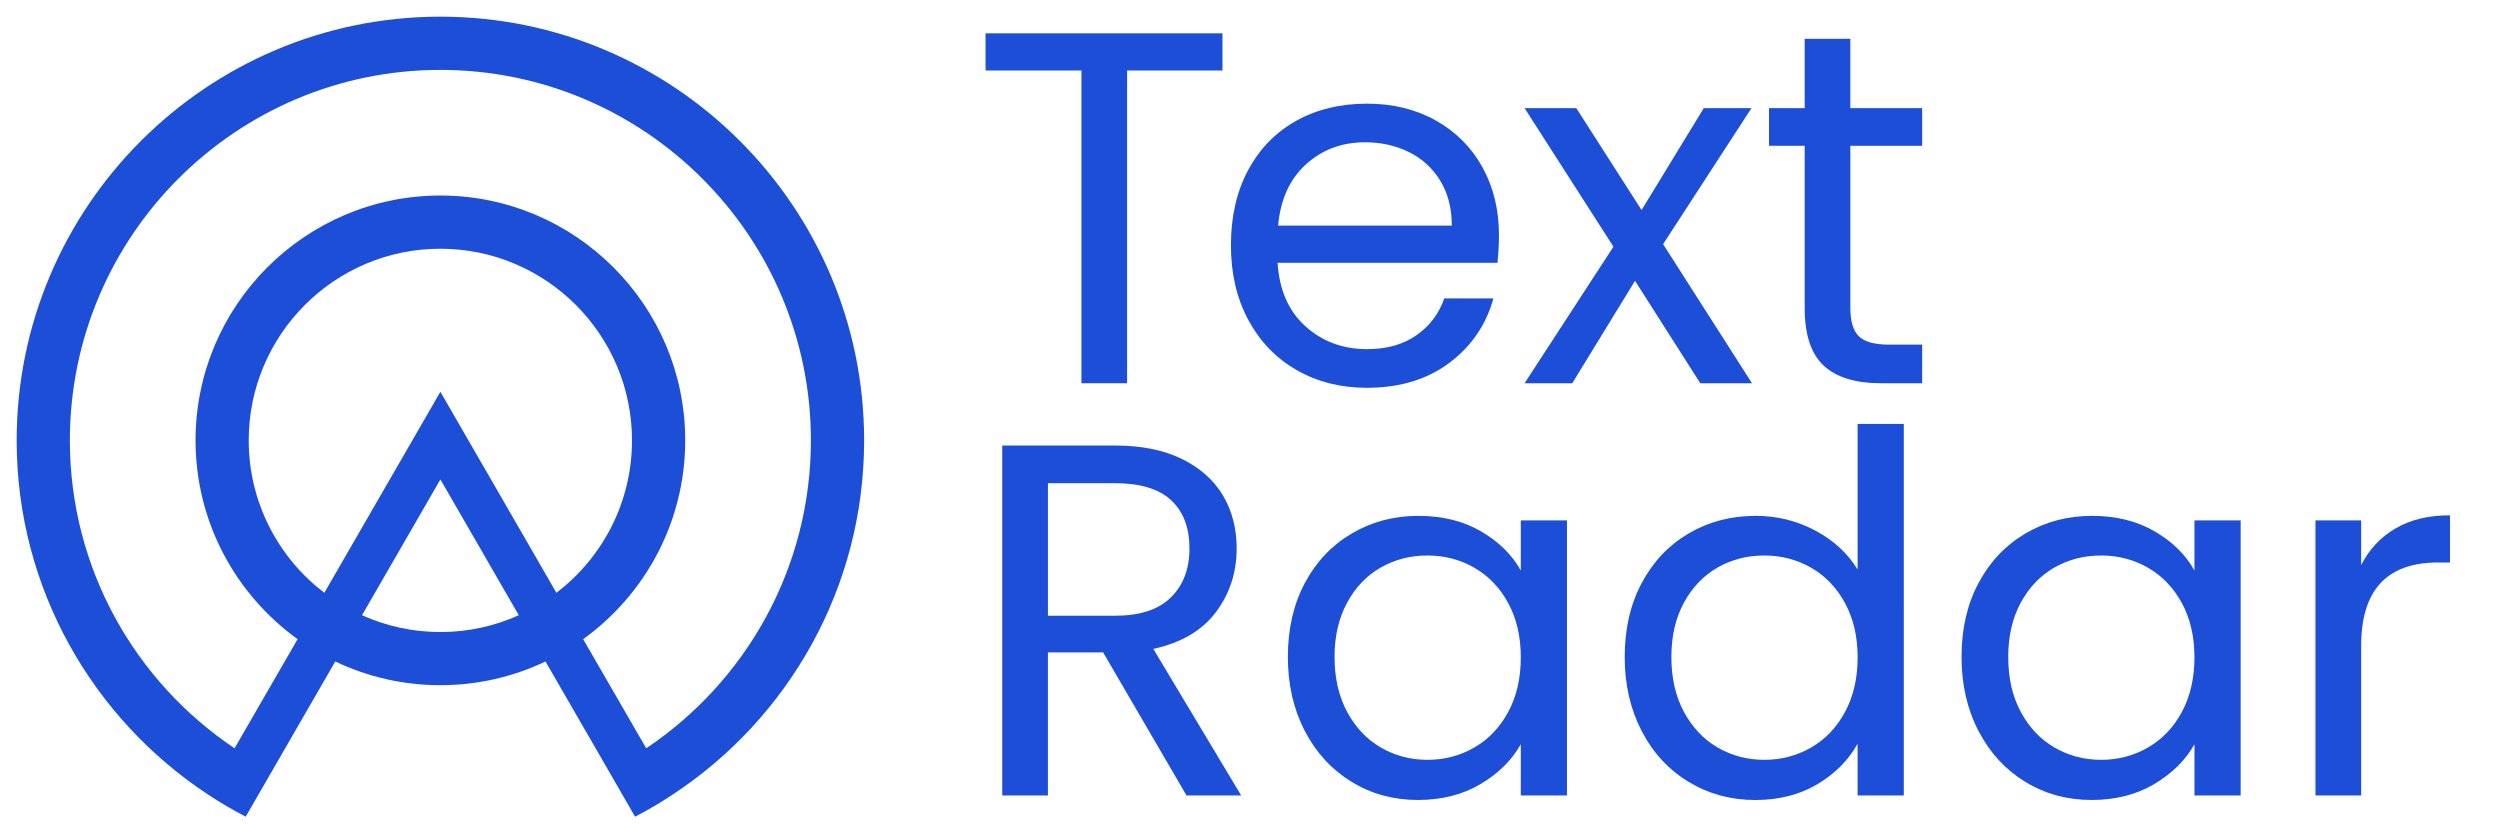
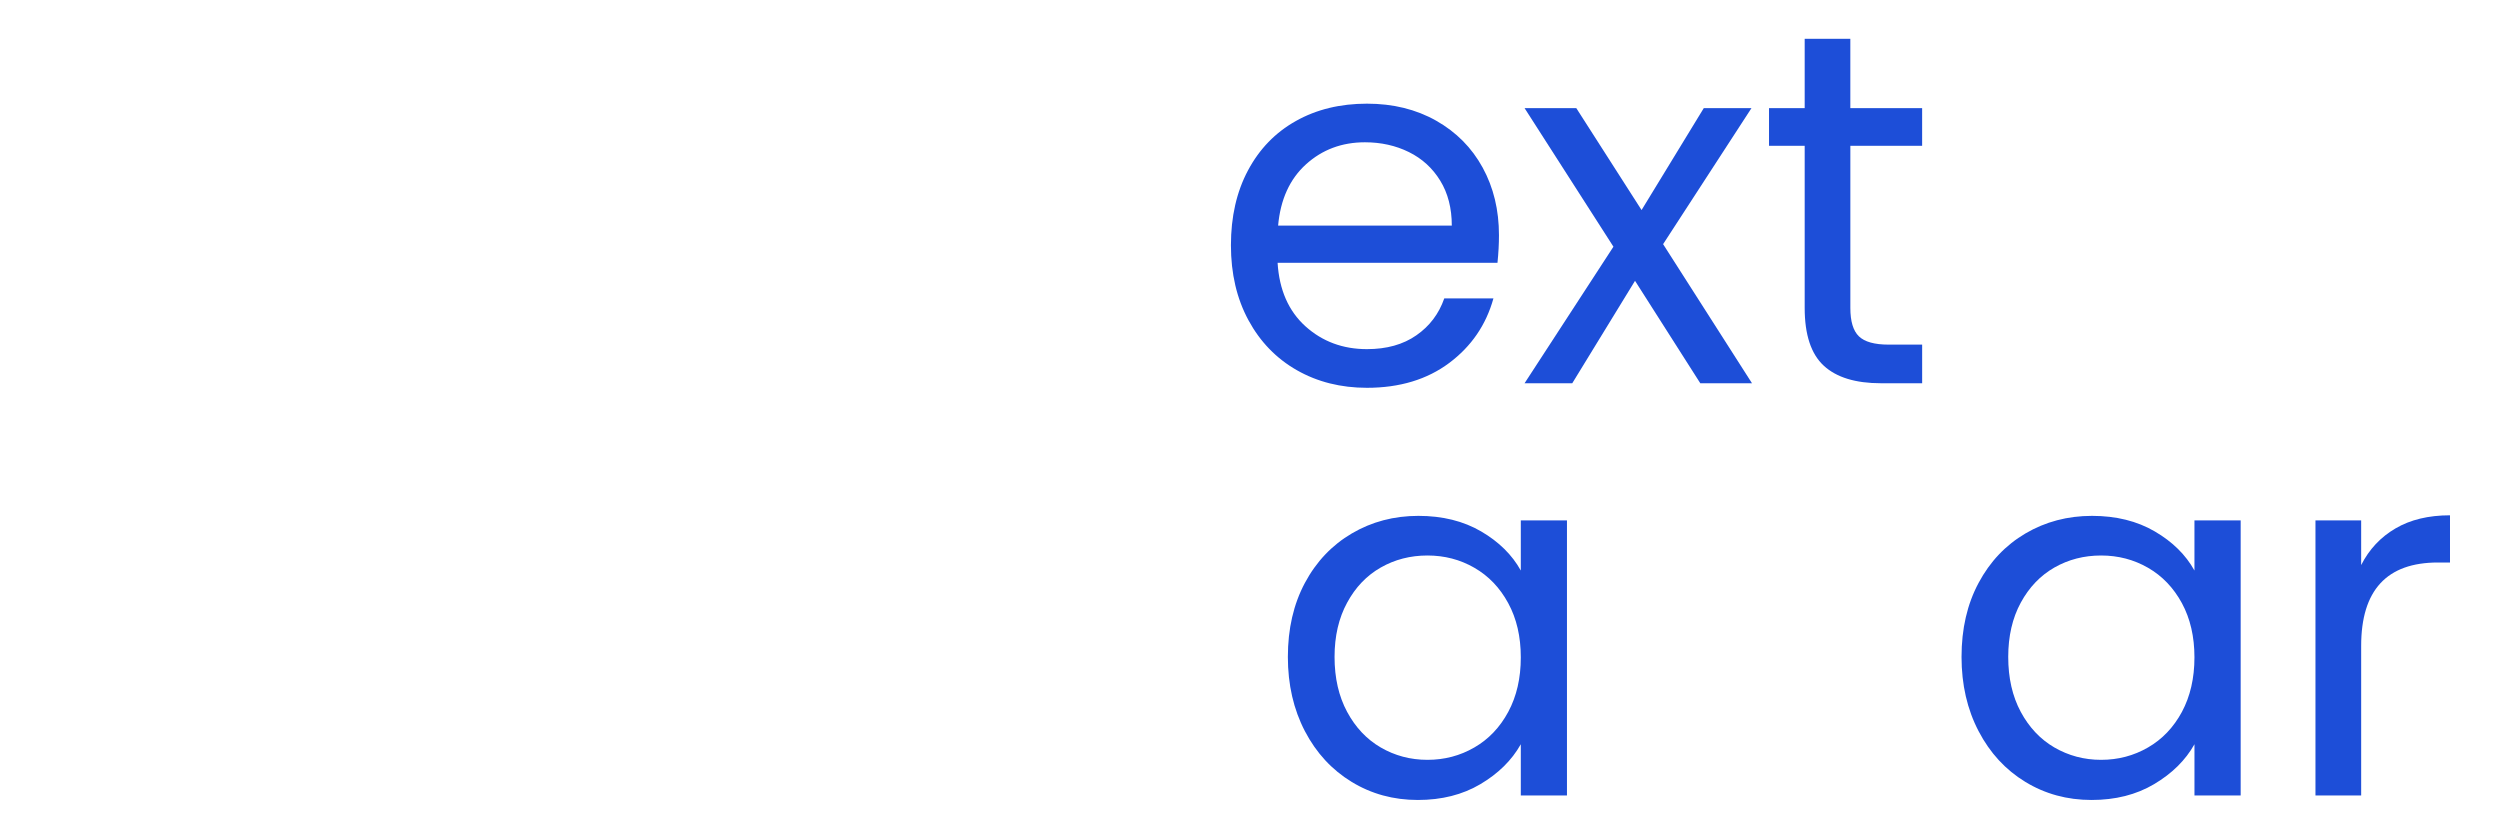
<svg xmlns="http://www.w3.org/2000/svg" version="1.1" id="Layer_1" x="0px" y="0px" width="150px" height="50px" viewBox="0 0 150 50" enable-background="new 0 0 150 50" xml:space="preserve">
  <g>
-     <polygon fill="#1D4ED8" points="73.348,2 73.348,4.23 67.626,4.23 67.626,22.994 64.886,22.994 64.886,4.23 59.133,4.23 59.133,2     " />
    <path fill="#1D4ED8" d="M89.938,14.11c0-1.506-0.324-2.858-0.978-4.053c-0.653-1.194-1.583-2.132-2.787-2.814   c-1.205-0.682-2.59-1.023-4.156-1.023c-1.606,0-3.027,0.345-4.262,1.039c-1.234,0.691-2.193,1.683-2.876,2.967   c-0.685,1.284-1.023,2.783-1.023,4.488s0.35,3.205,1.054,4.503c0.701,1.293,1.67,2.293,2.906,2.997   c1.233,0.702,2.635,1.054,4.201,1.054c1.968,0,3.613-0.501,4.939-1.492c1.326-0.994,2.209-2.283,2.65-3.871h-2.95   c-0.323,0.924-0.878,1.662-1.672,2.212c-0.795,0.556-1.784,0.831-2.967,0.831c-1.445,0-2.677-0.457-3.691-1.371   c-1.011-0.913-1.571-2.185-1.67-3.81h13.193C89.909,15.182,89.938,14.631,89.938,14.11z M76.687,13.537   c0.139-1.566,0.697-2.793,1.671-3.676s2.154-1.324,3.54-1.324c0.964,0,1.842,0.196,2.634,0.586   c0.793,0.391,1.421,0.965,1.882,1.717c0.463,0.753,0.694,1.653,0.694,2.697H76.687z" />
    <polygon fill="#1D4ED8" points="102.017,22.994 98.101,16.849 94.336,22.994 91.474,22.994 96.806,14.802 91.474,6.487    94.577,6.487 98.494,12.603 102.227,6.487 105.089,6.487 99.786,14.649 105.119,22.994 102.017,22.994  " />
    <path fill="#1D4ED8" d="M111.021,8.749v9.727c0,0.805,0.17,1.371,0.512,1.703c0.343,0.331,0.934,0.498,1.778,0.498h2.018v2.318   h-2.471c-1.525,0-2.67-0.35-3.433-1.054c-0.762-0.703-1.144-1.858-1.144-3.465V8.749h-2.14V6.487h2.14V2.33h2.739v4.157h4.308   v2.261H111.021z" />
  </g>
  <g>
-     <path fill="#1D4ED8" d="M69.199,38.934c1.666-0.364,2.917-1.094,3.75-2.198c0.833-1.108,1.25-2.381,1.25-3.827   c0-1.186-0.267-2.238-0.811-3.164c-0.544-0.923-1.361-1.656-2.456-2.199c-1.095-0.541-2.436-0.814-4.021-0.814h-6.777v20.996h2.741   v-8.584h3.312l5.003,8.584l3.281,0.001L69.199,38.934z M62.876,36.943l0-7.951h4.035c1.506,0,2.625,0.343,3.358,1.023   c0.733,0.683,1.099,1.648,1.099,2.893c0,1.226-0.372,2.203-1.114,2.937c-0.743,0.733-1.858,1.099-3.343,1.099H62.876z" />
    <path fill="#1D4ED8" d="M91.248,31.222v3.01c-0.523-0.943-1.314-1.724-2.378-2.346c-1.066-0.622-2.321-0.934-3.767-0.934   c-1.467,0-2.796,0.351-3.991,1.053c-1.195,0.702-2.134,1.69-2.817,2.967c-0.682,1.276-1.023,2.756-1.023,4.442   c0,1.668,0.342,3.152,1.023,4.458c0.683,1.307,1.619,2.318,2.803,3.04c1.183,0.723,2.508,1.086,3.975,1.086   c1.425,0,2.676-0.313,3.75-0.949c1.073-0.635,1.883-1.43,2.425-2.395v3.072h2.77V31.222H91.248z M90.495,42.713   c-0.501,0.933-1.182,1.643-2.034,2.135c-0.853,0.494-1.79,0.742-2.815,0.742c-1.024,0-1.96-0.252-2.802-0.742   c-0.843-0.49-1.514-1.202-2.016-2.135c-0.503-0.935-0.755-2.033-0.755-3.299c0-1.244,0.251-2.33,0.755-3.254   c0.499-0.923,1.171-1.625,2.016-2.108c0.843-0.481,1.78-0.722,2.802-0.722c1.024,0,1.962,0.244,2.815,0.736   c0.855,0.492,1.533,1.199,2.034,2.126c0.501,0.923,0.753,2.005,0.753,3.25C91.248,40.69,90.998,41.778,90.495,42.713z" />
-     <path fill="#1D4ED8" d="M111.456,25.438v8.734c-0.581-0.964-1.426-1.738-2.528-2.332c-1.107-0.592-2.301-0.888-3.585-0.888   c-1.487,0-2.828,0.351-4.022,1.053s-2.134,1.69-2.813,2.967c-0.685,1.276-1.025,2.756-1.026,4.444c0,1.668,0.344,3.151,1.025,4.458   c0.68,1.306,1.619,2.317,2.813,3.04c1.196,0.723,2.526,1.086,3.994,1.086c1.426,0,2.669-0.316,3.733-0.949   c1.063-0.637,1.867-1.441,2.409-2.428v3.104h2.772V25.438H111.456z M110.704,42.713c-0.502,0.933-1.18,1.643-2.033,2.135   c-0.854,0.494-1.792,0.742-2.815,0.742c-1.025,0-1.959-0.252-2.803-0.742c-0.841-0.49-1.514-1.202-2.017-2.135   c-0.503-0.935-0.754-2.033-0.754-3.299c0-1.244,0.251-2.33,0.754-3.254c0.502-0.923,1.175-1.625,2.017-2.108   c0.846-0.481,1.777-0.722,2.803-0.722c1.023,0,1.961,0.244,2.815,0.736s1.531,1.199,2.033,2.126   c0.502,0.923,0.754,2.005,0.754,3.25C111.458,40.69,111.208,41.778,110.704,42.713z" />
    <path fill="#1D4ED8" d="M131.667,31.222v3.01c-0.522-0.943-1.313-1.724-2.379-2.346c-1.065-0.622-2.319-0.934-3.764-0.934   c-1.469,0-2.796,0.351-3.993,1.053c-1.193,0.702-2.133,1.69-2.814,2.967c-0.685,1.276-1.025,2.756-1.025,4.442   c0,1.668,0.342,3.152,1.025,4.458c0.682,1.307,1.617,2.318,2.801,3.04c1.184,0.723,2.51,1.086,3.975,1.086   c1.428,0,2.679-0.313,3.752-0.949c1.072-0.635,1.882-1.43,2.423-2.395v3.072h2.772V31.222H131.667z M130.916,42.713   c-0.504,0.933-1.182,1.643-2.035,2.135c-0.854,0.494-1.792,0.742-2.815,0.742c-1.024,0-1.958-0.252-2.803-0.742   c-0.842-0.49-1.514-1.202-2.017-2.135c-0.502-0.935-0.752-2.033-0.752-3.299c0-1.244,0.25-2.33,0.752-3.254   c0.502-0.923,1.174-1.625,2.017-2.108c0.845-0.481,1.778-0.722,2.803-0.722c1.023,0,1.96,0.244,2.815,0.736   c0.854,0.492,1.531,1.199,2.035,2.126c0.499,0.923,0.751,2.005,0.751,3.25C131.667,40.69,131.415,41.778,130.916,42.713z" />
    <path fill="#1D4ED8" d="M143.73,31.705c0.892-0.524,1.983-0.787,3.27-0.787v2.832h-0.724c-3.071,0-4.606,1.666-4.606,5.002v8.975   h-2.742V31.222h2.742v2.682C142.148,32.959,142.837,32.226,143.73,31.705L143.73,31.705z" />
  </g>
-   <path fill="#1D4ED8" d="M38.773,44.897l-3.783-6.547c3.706-2.669,6.123-7.021,6.123-11.927c0-8.101-6.59-14.691-14.689-14.691  c-8.1,0-14.691,6.59-14.691,14.691c0,4.906,2.418,9.258,6.123,11.927l-3.782,6.547C8.12,40.909,4.192,34.115,4.192,26.424  c0-12.258,9.973-22.23,22.231-22.23s22.231,9.973,22.231,22.23C48.655,34.115,44.727,40.909,38.773,44.897 M33.385,35.568  l-3.911-6.776l-3.051-5.284l-3.051,5.284l-3.912,6.776c-2.755-2.101-4.537-5.42-4.537-9.145c0-6.341,5.158-11.499,11.499-11.499  c6.34,0,11.498,5.158,11.498,11.499C37.922,30.148,36.14,33.467,33.385,35.568 M26.424,37.922c-1.621,0.002-3.225-0.343-4.704-1.008  l3.879-6.718l0.825-1.429l0.824,1.427l3.879,6.718C29.69,37.563,28.098,37.922,26.424,37.922 M26.424,1C12.404,1,1,12.406,1,26.424  c0,8.872,4.567,16.694,11.475,21.245c0.731,0.484,1.488,0.928,2.267,1.331l1.598-2.768l3.776-6.543  c1.97,0.939,4.125,1.425,6.307,1.422c2.255,0,4.394-0.51,6.306-1.422l3.778,6.543L38.103,49c0.781-0.403,1.538-0.847,2.266-1.331  c6.91-4.551,11.479-12.373,11.479-21.245C51.847,12.406,40.44,1,26.424,1" />
</svg>